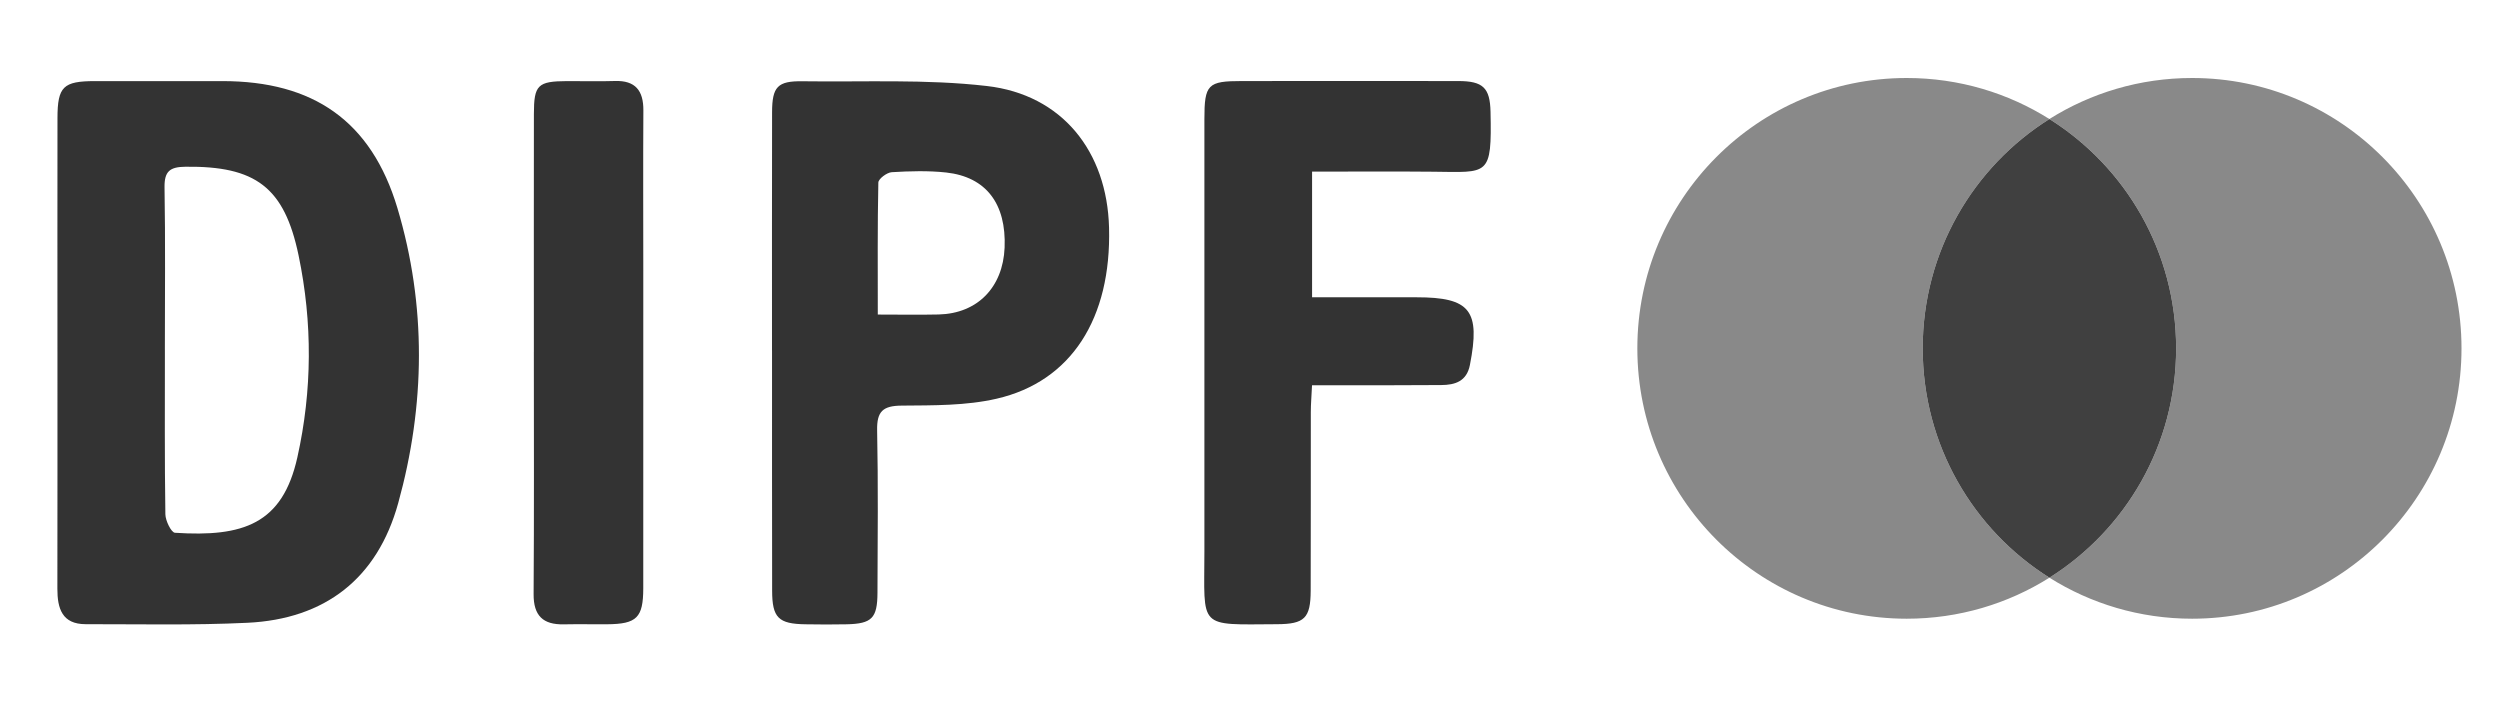
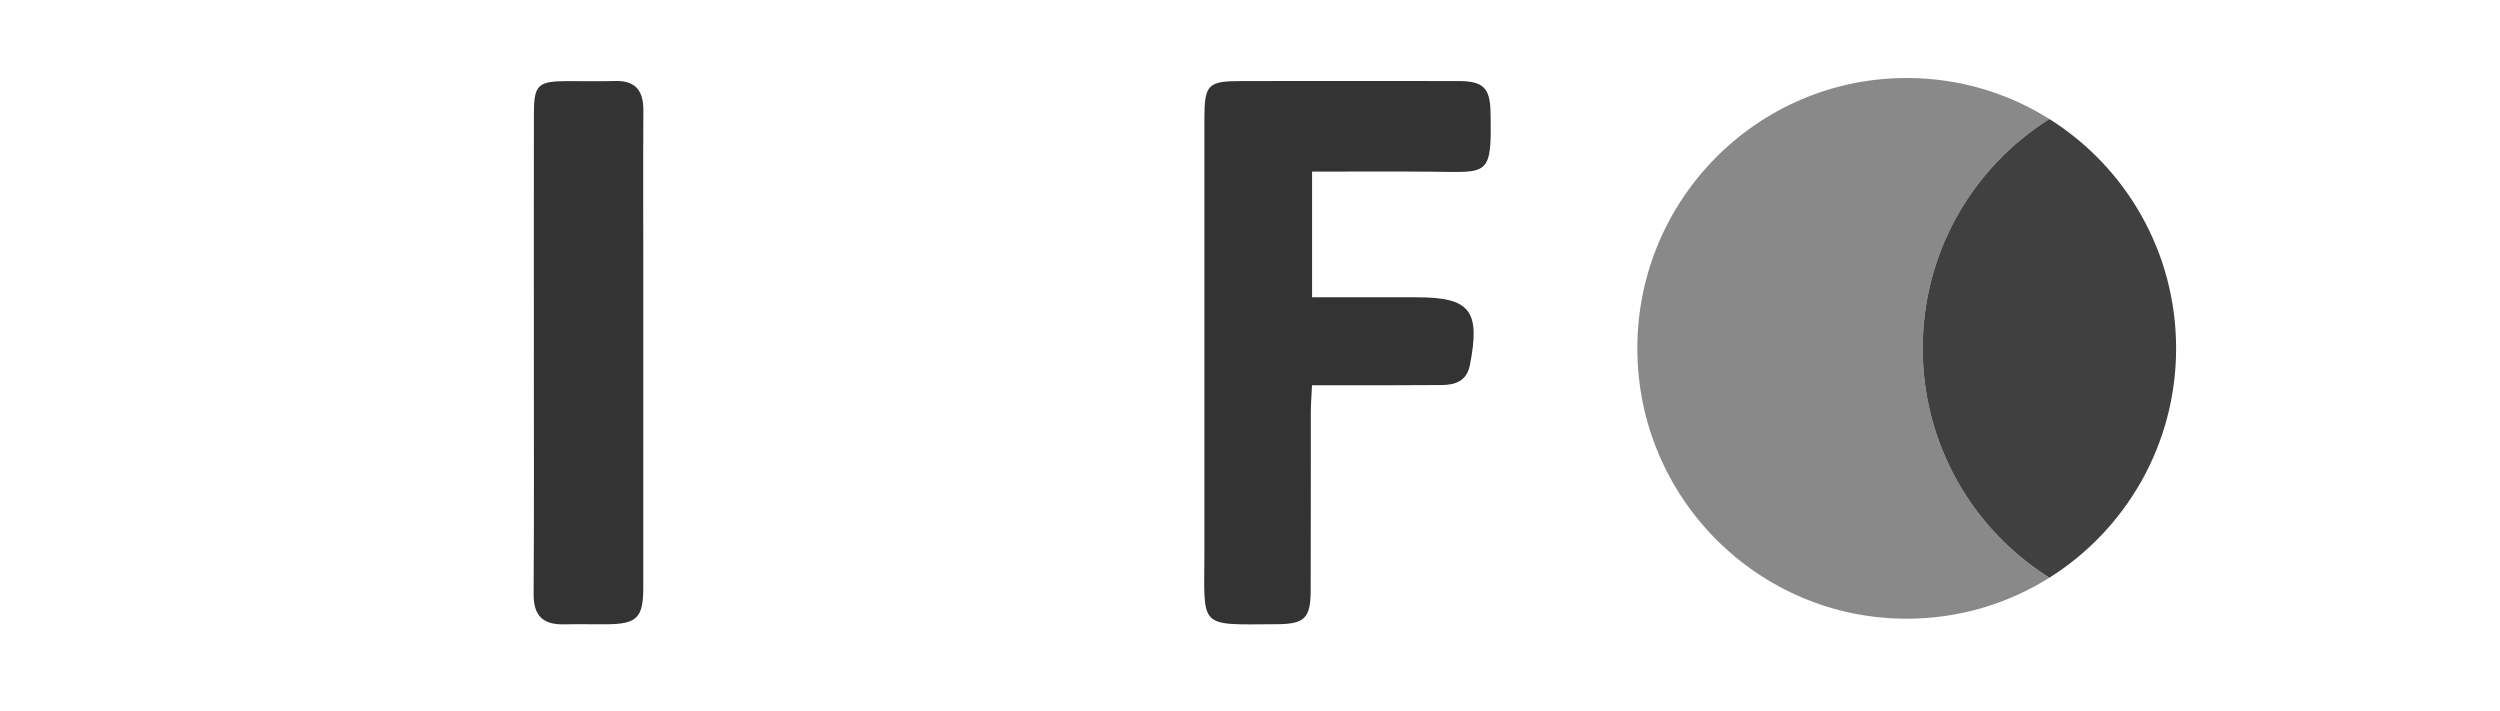
<svg xmlns="http://www.w3.org/2000/svg" xmlns:ns1="http://sodipodi.sourceforge.net/DTD/sodipodi-0.dtd" xmlns:ns2="http://www.inkscape.org/namespaces/inkscape" version="1.1" class="Ebene_1" x="0px" y="0px" width="95" height="27" viewBox="0 0 95 27" enable-background="new 0 0 95 27" xml:space="preserve" id="svg26" ns1:docname="logo-dipf-grau.svg" ns2:version="0.92.3 (2405546, 2018-03-11)">
  <defs id="defs30">
    <filter style="color-interpolation-filters:sRGB;" ns2:label="Greyscale" id="filter36">
      <feColorMatrix values="0 0 0 0 0 0 0 0 0 0 0 0 0 0 0 -0.21 -0.72 -0.072 0.8 0 " id="feColorMatrix34" result="fbSourceGraphic" />
      <feColorMatrix result="fbSourceGraphicAlpha" in="fbSourceGraphic" values="0 0 0 -1 0 0 0 0 -1 0 0 0 0 -1 0 0 0 0 1 0" id="feColorMatrix169" />
      <feColorMatrix id="feColorMatrix171" values="0 0 0 0 0 0 0 0 0 0 0 0 0 0 0 -0.21 -0.72 -0.072 0.95 0 " in="fbSourceGraphic" result="fbSourceGraphic" />
      <feColorMatrix result="fbSourceGraphicAlpha" in="fbSourceGraphic" values="0 0 0 -1 0 0 0 0 -1 0 0 0 0 -1 0 0 0 0 1 0" id="feColorMatrix173" />
      <feColorMatrix id="feColorMatrix175" values="0 0 0 0 0 0 0 0 0 0 0 0 0 0 0 -0.21 -0.72 -0.072 0.95 0 " in="fbSourceGraphic" result="fbSourceGraphic" />
      <feColorMatrix result="fbSourceGraphicAlpha" in="fbSourceGraphic" values="0 0 0 -1 0 0 0 0 -1 0 0 0 0 -1 0 0 0 0 1 0" id="feColorMatrix177" />
      <feColorMatrix id="feColorMatrix179" values="0 0 0 0 0 0 0 0 0 0 0 0 0 0 0 -0.21 -0.72 -0.072 0.95 0 " in="fbSourceGraphic" result="fbSourceGraphic" />
      <feColorMatrix result="fbSourceGraphicAlpha" in="fbSourceGraphic" values="0 0 0 -1 0 0 0 0 -1 0 0 0 0 -1 0 0 0 0 1 0" id="feColorMatrix181" />
      <feColorMatrix id="feColorMatrix183" values="0 0 0 0 0 0 0 0 0 0 0 0 0 0 0 -0.21 -0.72 -0.072 0.95 0 " in="fbSourceGraphic" result="fbSourceGraphic" />
      <feColorMatrix result="fbSourceGraphicAlpha" in="fbSourceGraphic" values="0 0 0 -1 0 0 0 0 -1 0 0 0 0 -1 0 0 0 0 1 0" id="feColorMatrix185" />
      <feColorMatrix id="feColorMatrix187" values="0 0 0 0 0 0 0 0 0 0 0 0 0 0 0 -0.21 -0.72 -0.072 0.95 0 " in="fbSourceGraphic" result="fbSourceGraphic" />
      <feColorMatrix result="fbSourceGraphicAlpha" in="fbSourceGraphic" values="0 0 0 -1 0 0 0 0 -1 0 0 0 0 -1 0 0 0 0 1 0" id="feColorMatrix189" />
      <feColorMatrix id="feColorMatrix191" values="0 0 0 0 0 0 0 0 0 0 0 0 0 0 0 -0.21 -0.72 -0.072 0.95 0 " in="fbSourceGraphic" result="fbSourceGraphic" />
      <feColorMatrix result="fbSourceGraphicAlpha" in="fbSourceGraphic" values="0 0 0 -1 0 0 0 0 -1 0 0 0 0 -1 0 0 0 0 1 0" id="feColorMatrix193" />
      <feColorMatrix id="feColorMatrix195" values="0 0 0 0 0 0 0 0 0 0 0 0 0 0 0 -0.21 -0.72 -0.072 0.95 0 " in="fbSourceGraphic" />
    </filter>
  </defs>
  <ns1:namedview pagecolor="#ffffff" bordercolor="#666666" borderopacity="1" objecttolerance="10" gridtolerance="10" guidetolerance="10" ns2:pageopacity="0" ns2:pageshadow="2" ns2:window-width="1426" ns2:window-height="670" id="namedview28" showgrid="false" scale-x="1" ns2:zoom="4.1157895" ns2:cx="5.0153474" ns2:cy="13.5" ns2:window-x="93" ns2:window-y="162" ns2:window-maximized="0" ns2:current-layer="g22" />
  <g class="text" id="g24">
    <g id="g22">
-       <path style="fill:#898989;filter:url(#filter36)" ns2:connector-curvature="0" id="path2" d="m 27.702,0 c -2.617,0 -5.06,0.751 -7.126,2.048 3.799,2.386 6.327,6.623 6.327,11.451 0,4.83 -2.528,9.066 -6.327,11.452 C 22.643,26.249 25.085,27 27.702,27 35.131,27 41.154,20.956 41.154,13.5 41.154,6.044 35.131,0 27.702,0 Z" transform="matrix(0.761,0,0,0.761,62.219,2.964)" />
      <path style="fill:#898989;filter:url(#filter36)" ns2:connector-curvature="0" id="path6" d="M 14.25,13.5 C 14.25,8.671 16.777,4.435 20.576,2.049 18.512,0.751 16.068,0 13.451,0 6.022,0 0,6.044 0,13.5 0,20.956 6.022,27 13.451,27 16.068,27 18.512,26.249 20.576,24.952 16.777,22.565 14.25,18.329 14.25,13.5 Z" transform="matrix(0.761,0,0,0.761,62.219,2.964)" />
      <path style="fill:#404040;filter:url(#filter36)" ns2:connector-curvature="0" id="path10" d="M 26.903,13.5 C 26.903,8.671 24.375,4.435 20.576,2.049 16.777,4.435 14.25,8.671 14.25,13.5 c 0,4.83 2.527,9.066 6.326,11.452 3.799,-2.387 6.327,-6.623 6.327,-11.452 z" transform="matrix(0.761,0,0,0.761,62.219,2.964)" />
-       <path style="clip-rule:evenodd;fill:#333333;fill-rule:evenodd;stroke-width:1.301;filter:url(#filter36)" ns2:connector-curvature="0" d="m 2.183,13.339 c 0,-2.953 -0.004,-5.906 0.001,-8.859 0.003,-1.191 0.221,-1.396 1.422,-1.398 1.615,-0.001 3.23,0 4.847,0 3.449,0 5.655,1.512 6.648,4.823 1.11,3.713 1.062,7.49 0.03,11.216 -0.793,2.864 -2.779,4.405 -5.733,4.545 -2.045,0.098 -4.094,0.051 -6.143,0.053 -0.895,0.001 -1.076,-0.595 -1.075,-1.347 0.005,-3.01 0.003,-6.022 0.003,-9.033 z m 4.083,-0.049 c 0,2.084 -0.013,4.169 0.018,6.252 0.004,0.246 0.223,0.692 0.363,0.703 2.589,0.169 4.088,-0.327 4.653,-2.868 0.566,-2.537 0.578,-5.119 0.047,-7.667 C 10.806,7.105 9.704,6.305 7.046,6.336 c -0.592,0.007 -0.803,0.172 -0.794,0.786 0.035,2.056 0.013,4.111 0.013,6.168 z" id="path14" />
-       <path style="clip-rule:evenodd;fill:#333333;fill-rule:evenodd;stroke-width:1.301;filter:url(#filter36)" ns2:connector-curvature="0" d="m 29.336,13.316 c 0,-3.014 -0.004,-6.03 0.003,-9.044 0.001,-0.976 0.207,-1.199 1.16,-1.184 2.335,0.033 4.69,-0.087 7,0.18 2.863,0.329 4.571,2.488 4.645,5.385 0.09,3.436 -1.428,5.842 -4.269,6.497 -1.165,0.269 -2.405,0.252 -3.61,0.263 -0.713,0.006 -0.949,0.216 -0.934,0.941 0.042,2.058 0.021,4.115 0.013,6.173 -0.004,0.964 -0.215,1.174 -1.166,1.196 -0.517,0.012 -1.04,0.008 -1.558,0 -1.039,-0.012 -1.278,-0.245 -1.279,-1.278 -0.006,-3.041 -0.004,-6.086 -0.004,-9.128 z m 4.02,-1.363 c 0.837,0 1.577,0.014 2.315,-0.003 1.471,-0.036 2.44,-1.029 2.504,-2.538 0.069,-1.666 -0.7,-2.69 -2.219,-2.857 -0.682,-0.074 -1.382,-0.053 -2.069,-0.012 -0.186,0.012 -0.506,0.252 -0.51,0.393 -0.034,1.637 -0.021,3.277 -0.021,5.016 z" id="path16" />
      <path ns2:connector-curvature="0" d="m 47.193,3.08 c -1.299,0 -1.426,0.123 -1.426,1.451 -0.003,5.476 -0.001,10.954 0,16.431 0,2.952 -0.282,2.774 2.758,2.758 1.048,-0.005 1.277,-0.228 1.281,-1.276 0.009,-2.259 0.001,-4.521 0.005,-6.782 0,-0.311 0.028,-0.62 0.046,-1.022 h 1.014 c 1.3,-0.001 2.598,0.003 3.897,-0.008 0.526,-0.003 0.966,-0.141 1.088,-0.76 0.407,-2.074 0.013,-2.575 -2.026,-2.575 H 52.012 49.859 V 6.522 c 1.605,0 3.1,-0.012 4.598,0.003 2.11,0.021 2.236,0.195 2.183,-2.278 -0.02,-0.916 -0.291,-1.165 -1.22,-1.167 -2.741,-0.005 -5.486,-0.001 -8.228,0 z" id="path18" style="fill:#333333;stroke-width:1.301;filter:url(#filter36)" />
      <path style="clip-rule:evenodd;fill:#333333;fill-rule:evenodd;stroke-width:1.301;filter:url(#filter36)" ns2:connector-curvature="0" d="m 20.287,13.368 c 0,-3.01 -0.004,-6.022 0.001,-9.035 0.001,-1.109 0.146,-1.245 1.258,-1.251 0.608,-0.003 1.213,0.016 1.818,-0.004 0.782,-0.026 1.088,0.368 1.084,1.115 -0.012,2.028 -0.004,4.054 -0.003,6.08 0,4.025 0.001,8.052 -0.001,12.076 -0.001,1.124 -0.246,1.365 -1.376,1.373 -0.549,0.004 -1.097,-0.008 -1.646,0.003 -0.786,0.016 -1.15,-0.327 -1.145,-1.149 0.021,-3.069 0.01,-6.139 0.009,-9.209 z" id="path20" />
    </g>
  </g>
</svg>